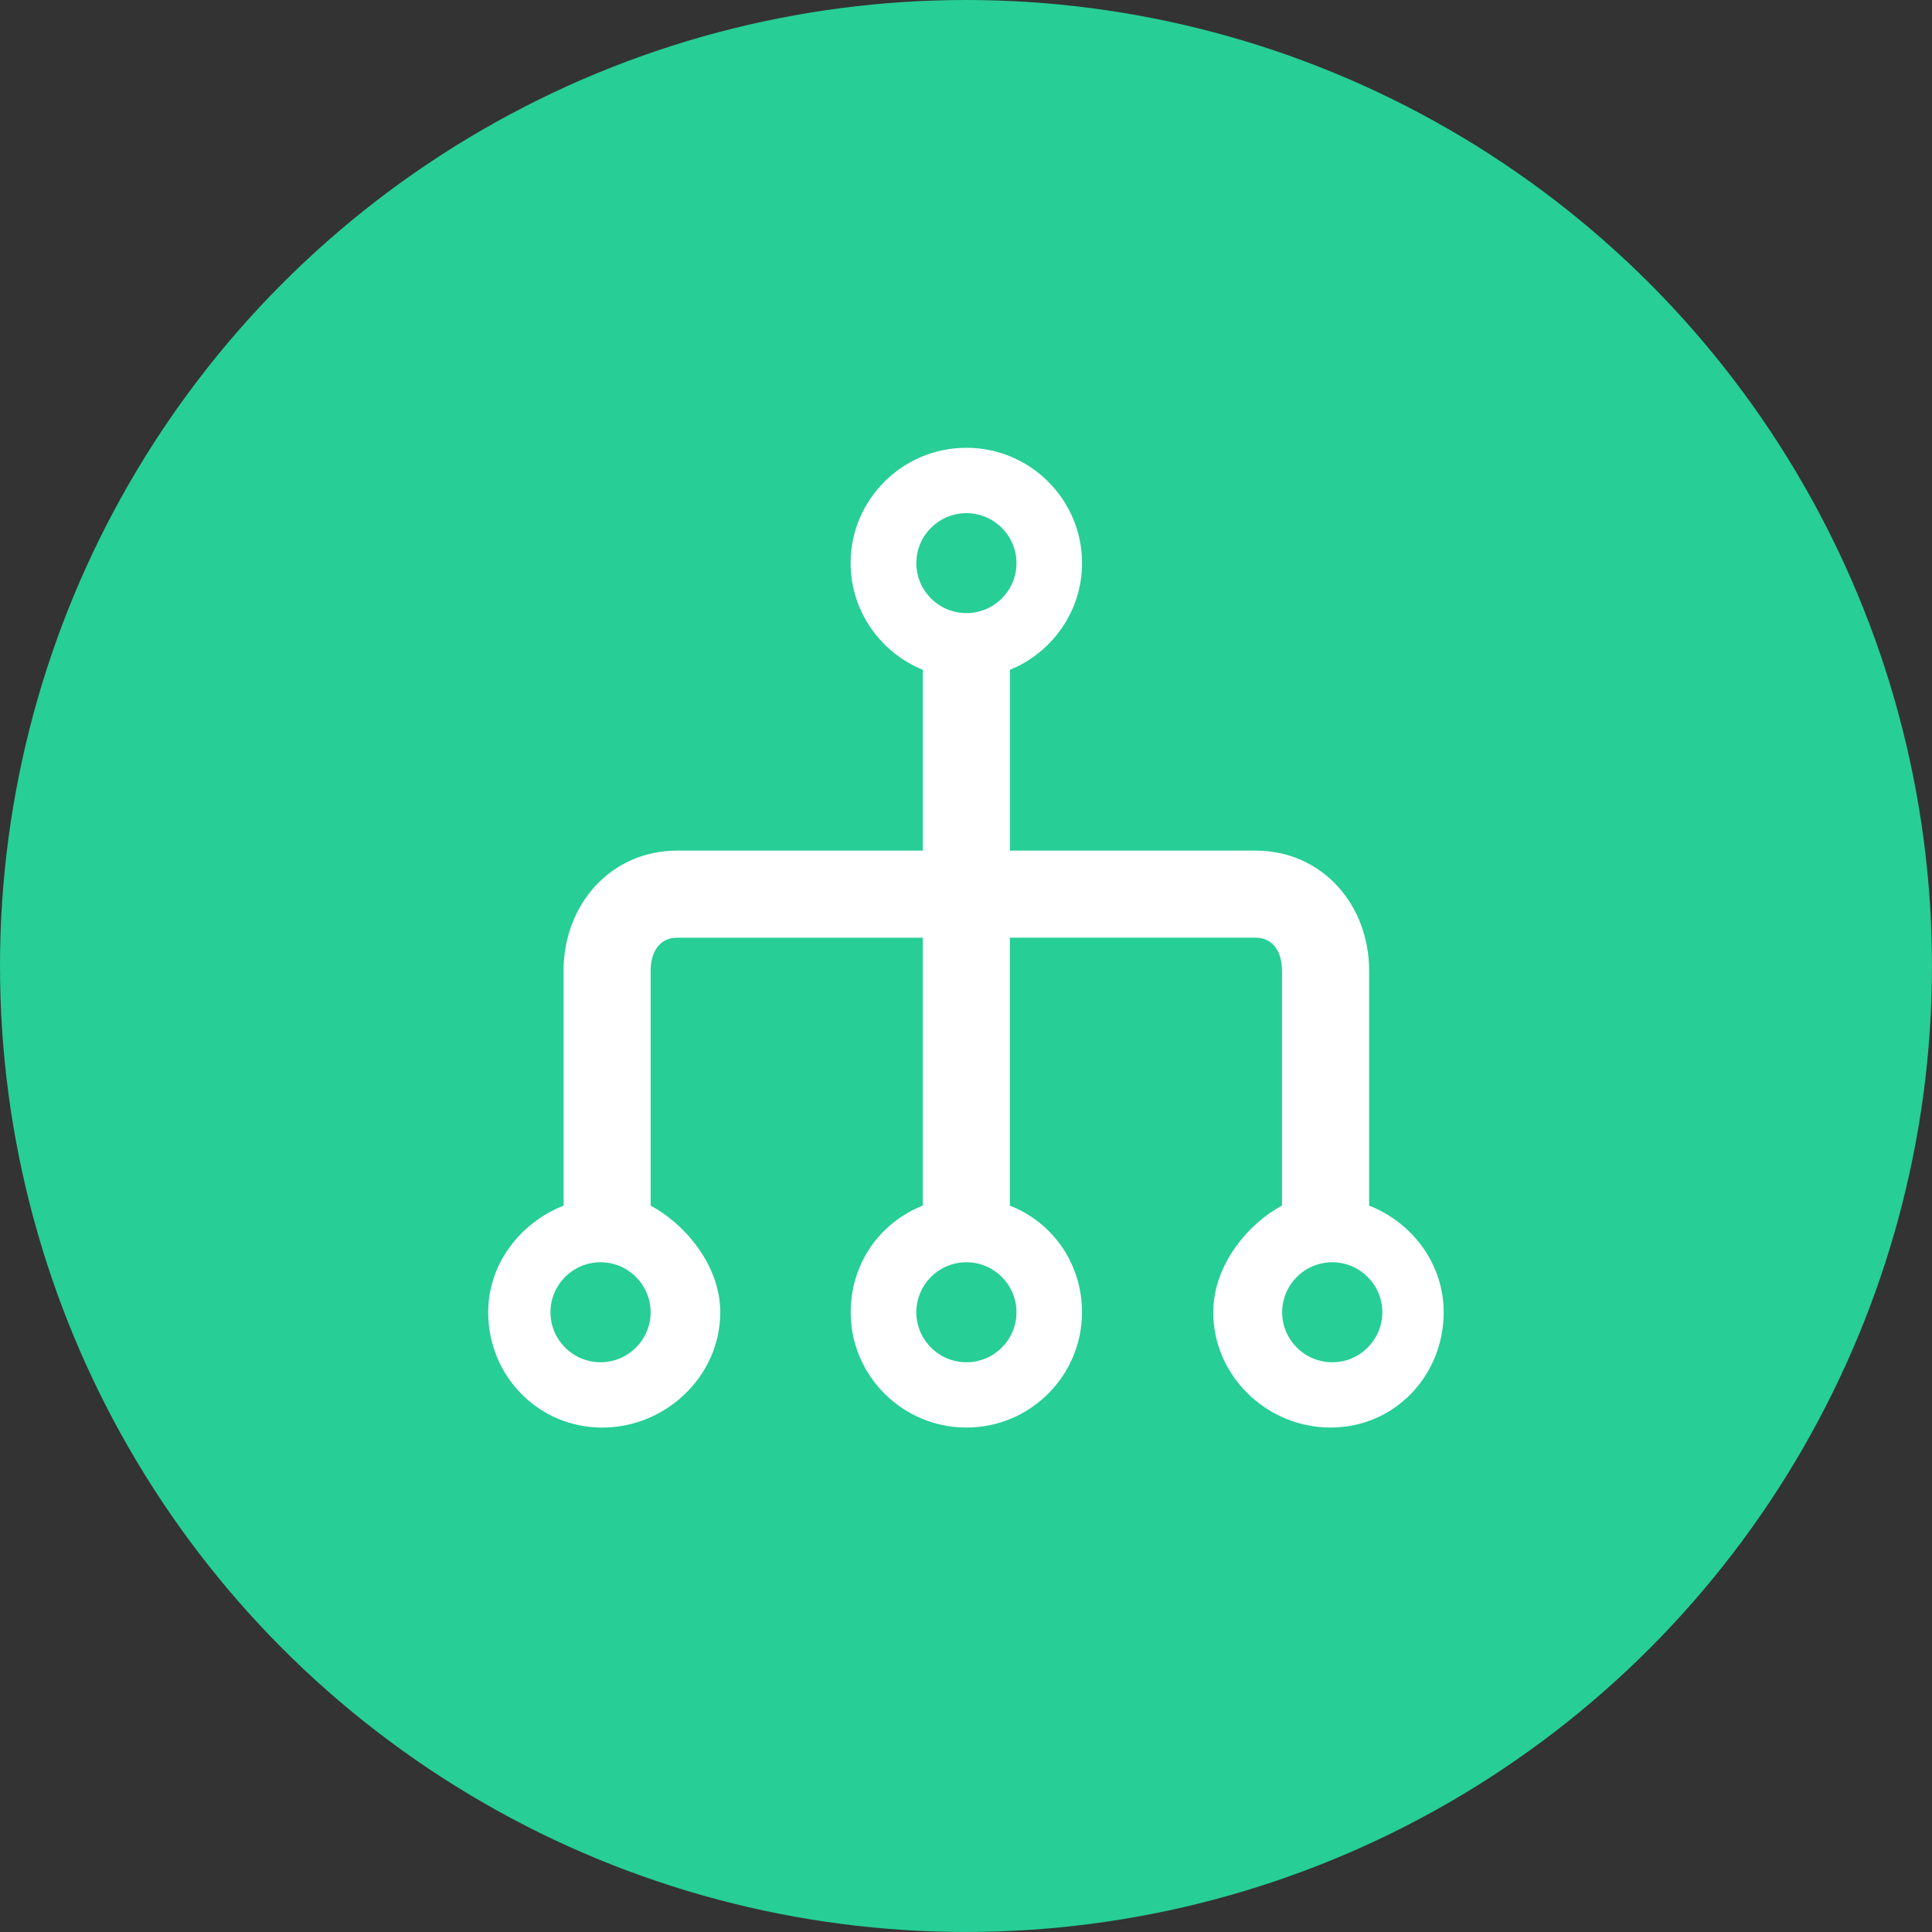
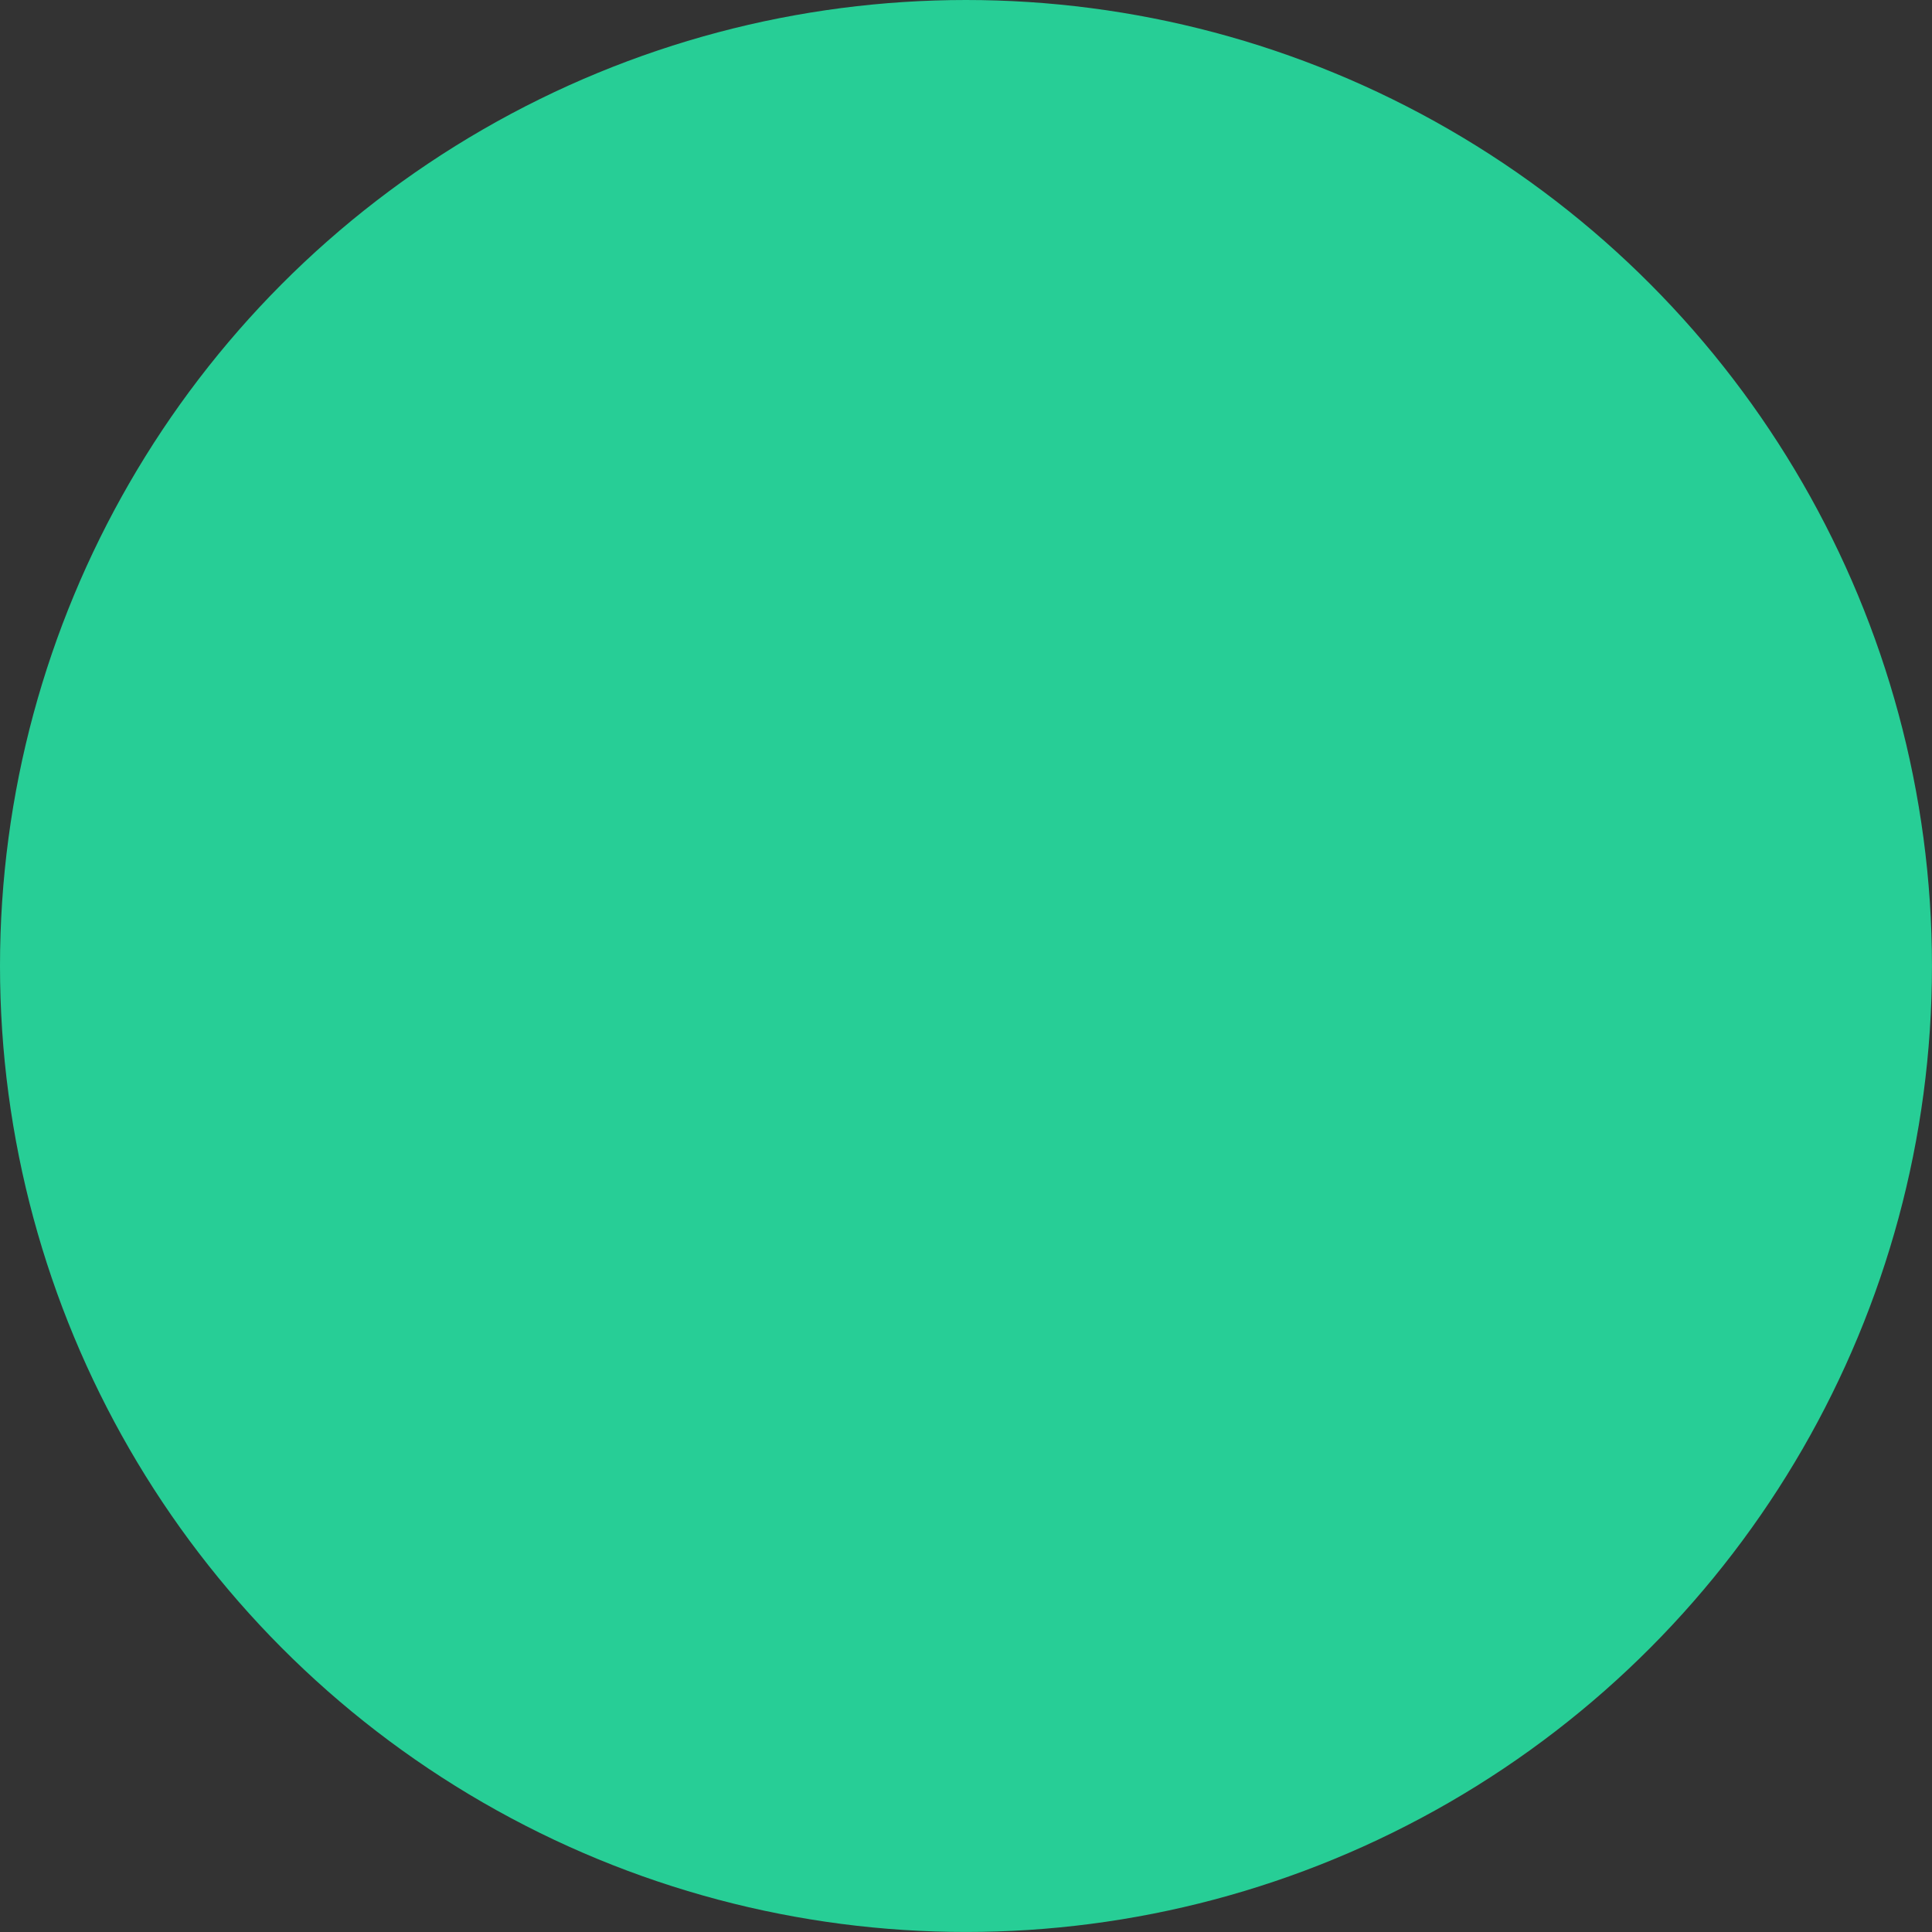
<svg xmlns="http://www.w3.org/2000/svg" version="1.1" id="Layer_1" x="0px" y="0px" width="68.295px" height="68.295px" viewBox="0 0 68.295 68.295" enable-background="new 0 0 68.295 68.295" xml:space="preserve">
  <rect x="0" y="0" width="68.295" height="68.295" fill="#333333" stroke="none" />
  <circle fill="#27CE96" cx="34.147" cy="34.147" r="34.147" />
-   <path id="XMLID_1883_" fill="#FFFFFF" d="M48.399,42.617v-8.301c0-2.342-1.669-4.248-4.02-4.248h-8.679v-6.342  c0-0.017,0-0.032,0-0.049c1.492-0.608,2.55-2.069,2.55-3.772c0-2.247-1.834-4.076-4.09-4.076c-2.256,0-4.091,1.829-4.091,4.076  c0,1.703,1.06,3.164,2.553,3.773c-0.001,0.016-0.001,0.031-0.001,0.048v6.342h-8.679c-2.35,0-4.02,1.906-4.02,4.248v8.302  c-1.54,0.609-2.665,2.068-2.665,3.771c0,2.247,1.775,4.075,4.031,4.075c2.256,0,4.173-1.828,4.173-4.075  c0-1.702-1.307-3.161-2.461-3.771v-8.302c0-0.645,0.299-1.169,0.941-1.169h8.679v9.47c-1.539,0.61-2.548,2.069-2.548,3.771  c0,2.247,1.833,4.075,4.09,4.075c2.257,0,4.086-1.828,4.086-4.075c0-1.702-1.01-3.161-2.549-3.771v-9.471h8.679  c0.644,0,0.94,0.524,0.94,1.169v8.302c-1.153,0.609-2.43,2.068-2.43,3.771c0,2.247,1.891,4.075,4.147,4.075  c2.256,0,3.998-1.828,3.998-4.075C51.036,44.687,49.938,43.228,48.399,42.617z M34.162,18.14c0.976,0,1.77,0.792,1.77,1.767  c0,0.974-0.793,1.766-1.77,1.766c-0.977,0-1.77-0.792-1.77-1.766C32.392,18.932,33.186,18.14,34.162,18.14z M21.229,48.155  c-0.976,0-1.77-0.793-1.77-1.767c0-0.975,0.794-1.768,1.77-1.768s1.77,0.793,1.77,1.768C22.999,47.362,22.205,48.155,21.229,48.155z   M34.162,48.155c-0.977,0-1.77-0.793-1.77-1.767c0-0.975,0.793-1.768,1.77-1.768c0.976,0,1.77,0.793,1.77,1.768  C35.932,47.362,35.138,48.155,34.162,48.155z M47.095,48.155c-0.976,0-1.771-0.793-1.771-1.767c0-0.975,0.795-1.768,1.771-1.768  s1.77,0.793,1.77,1.768C48.864,47.362,48.07,48.155,47.095,48.155z" />
</svg>